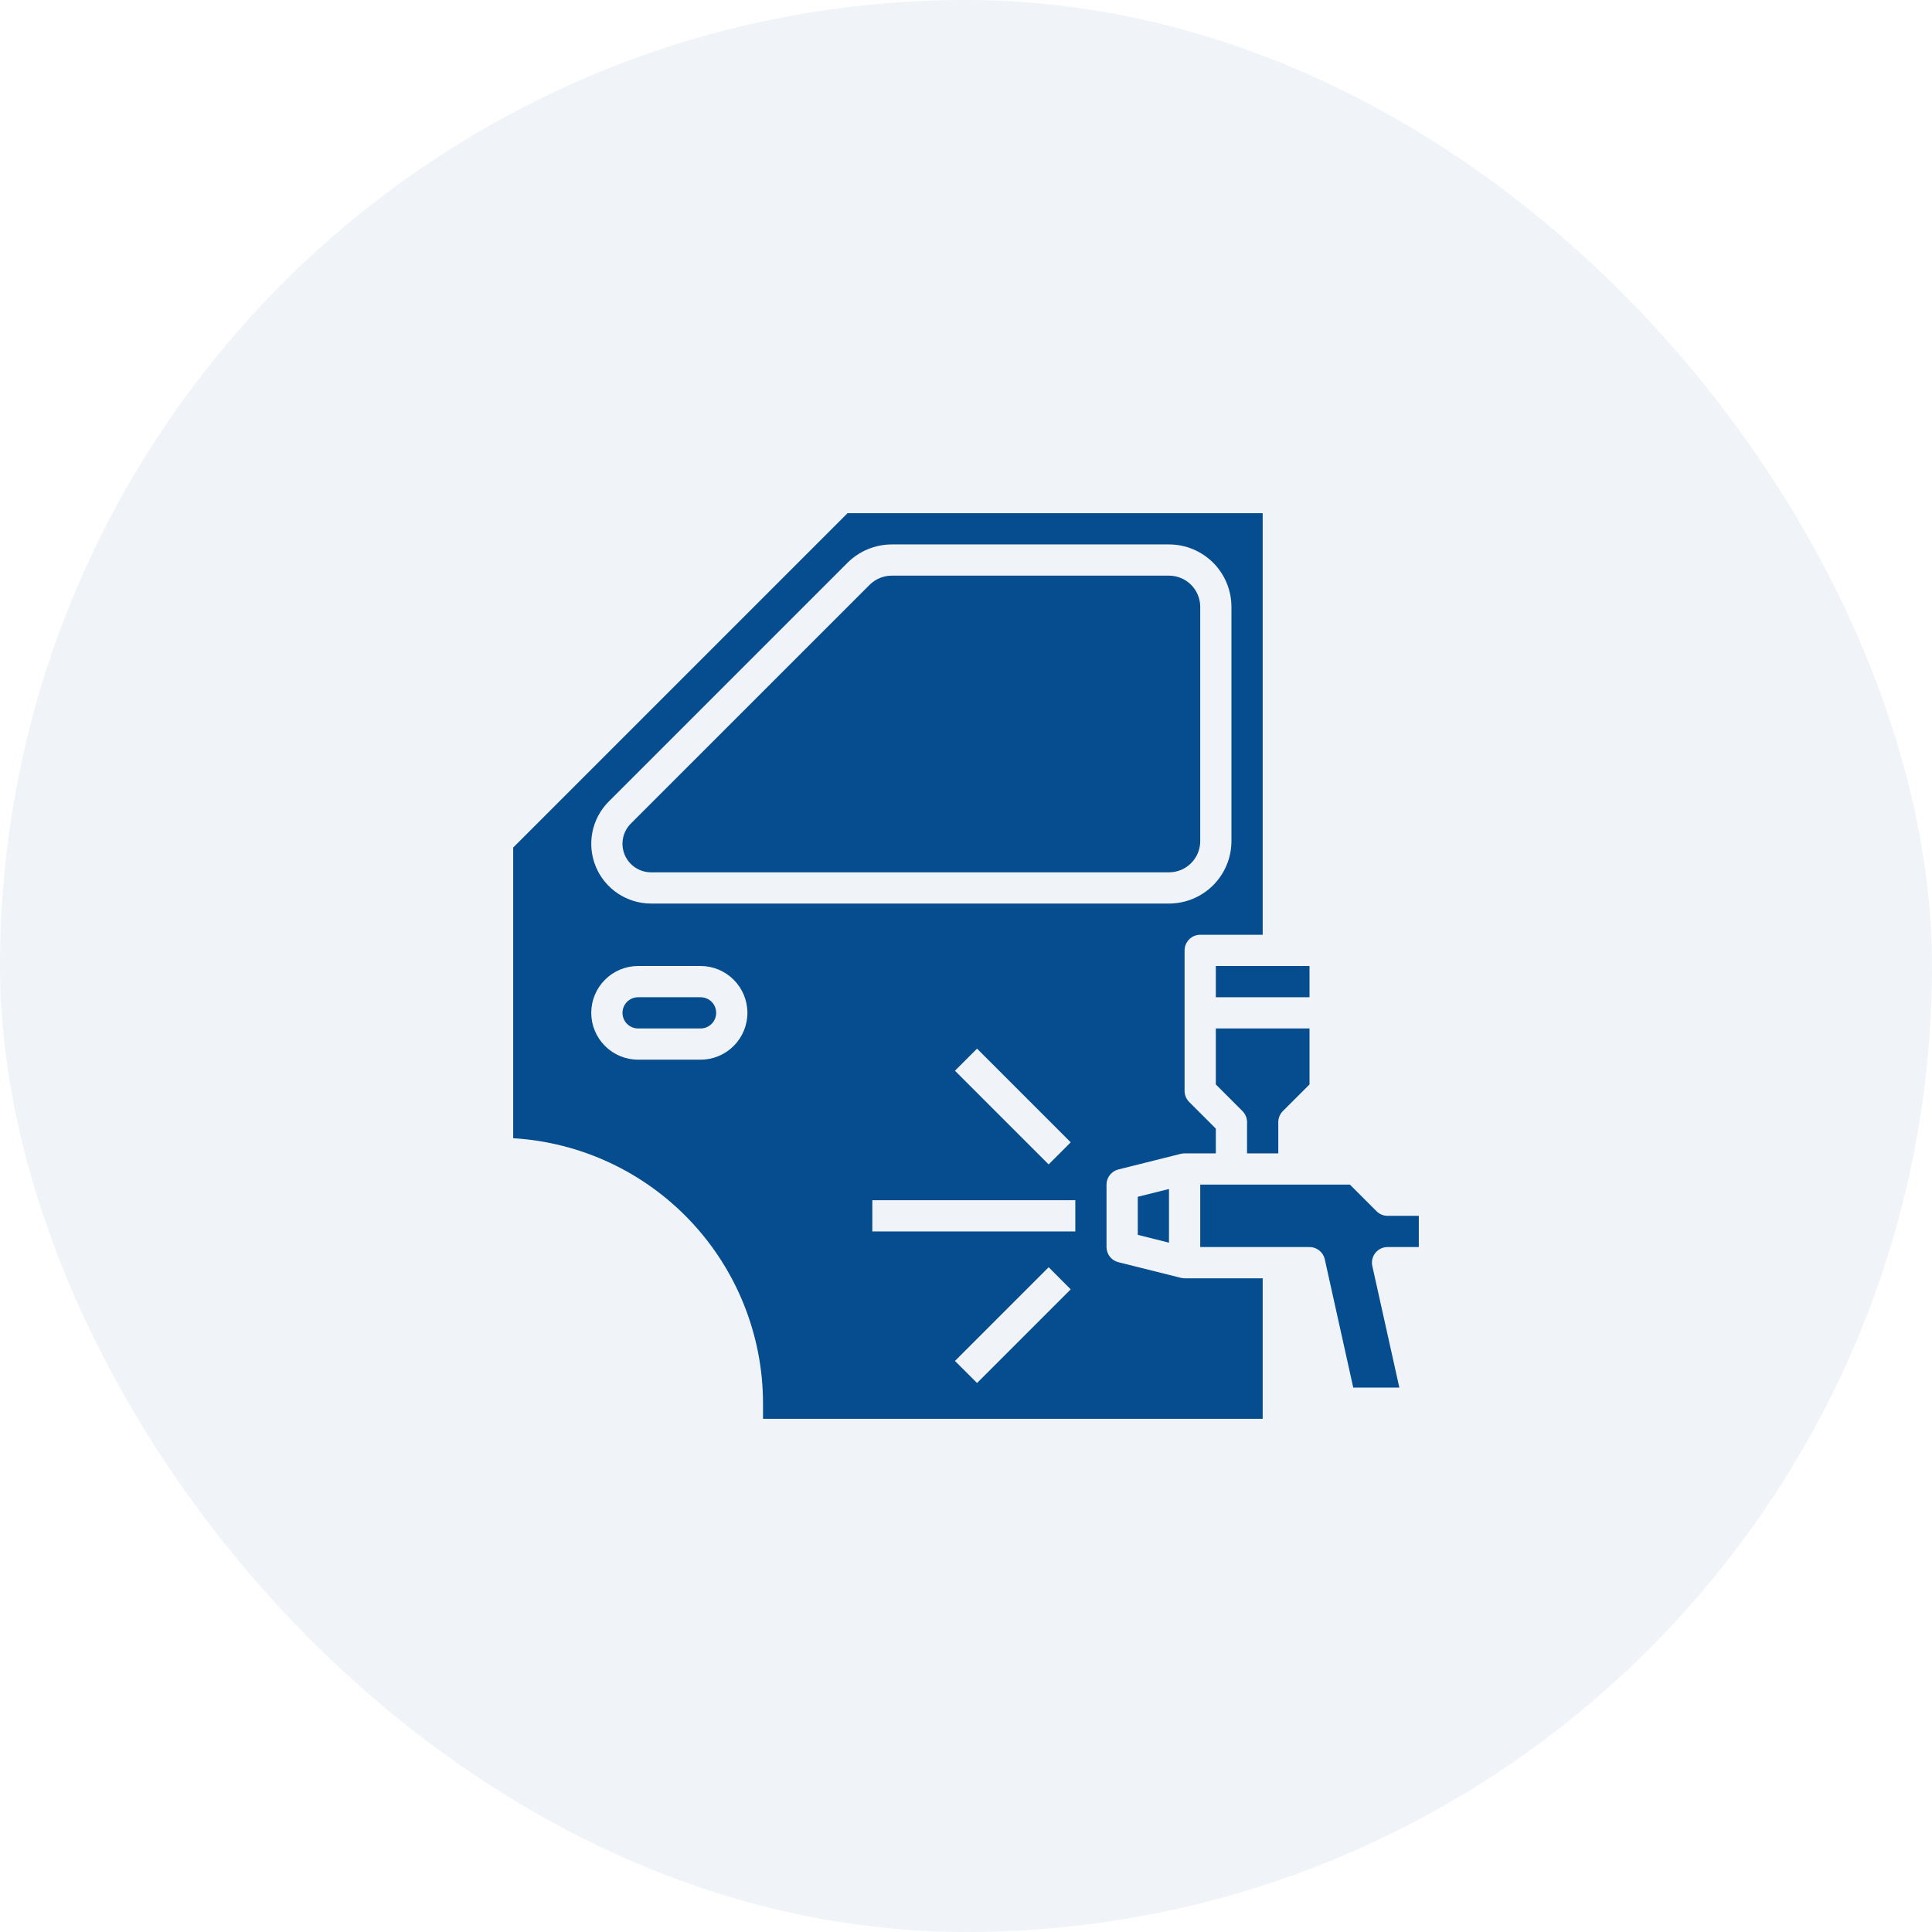
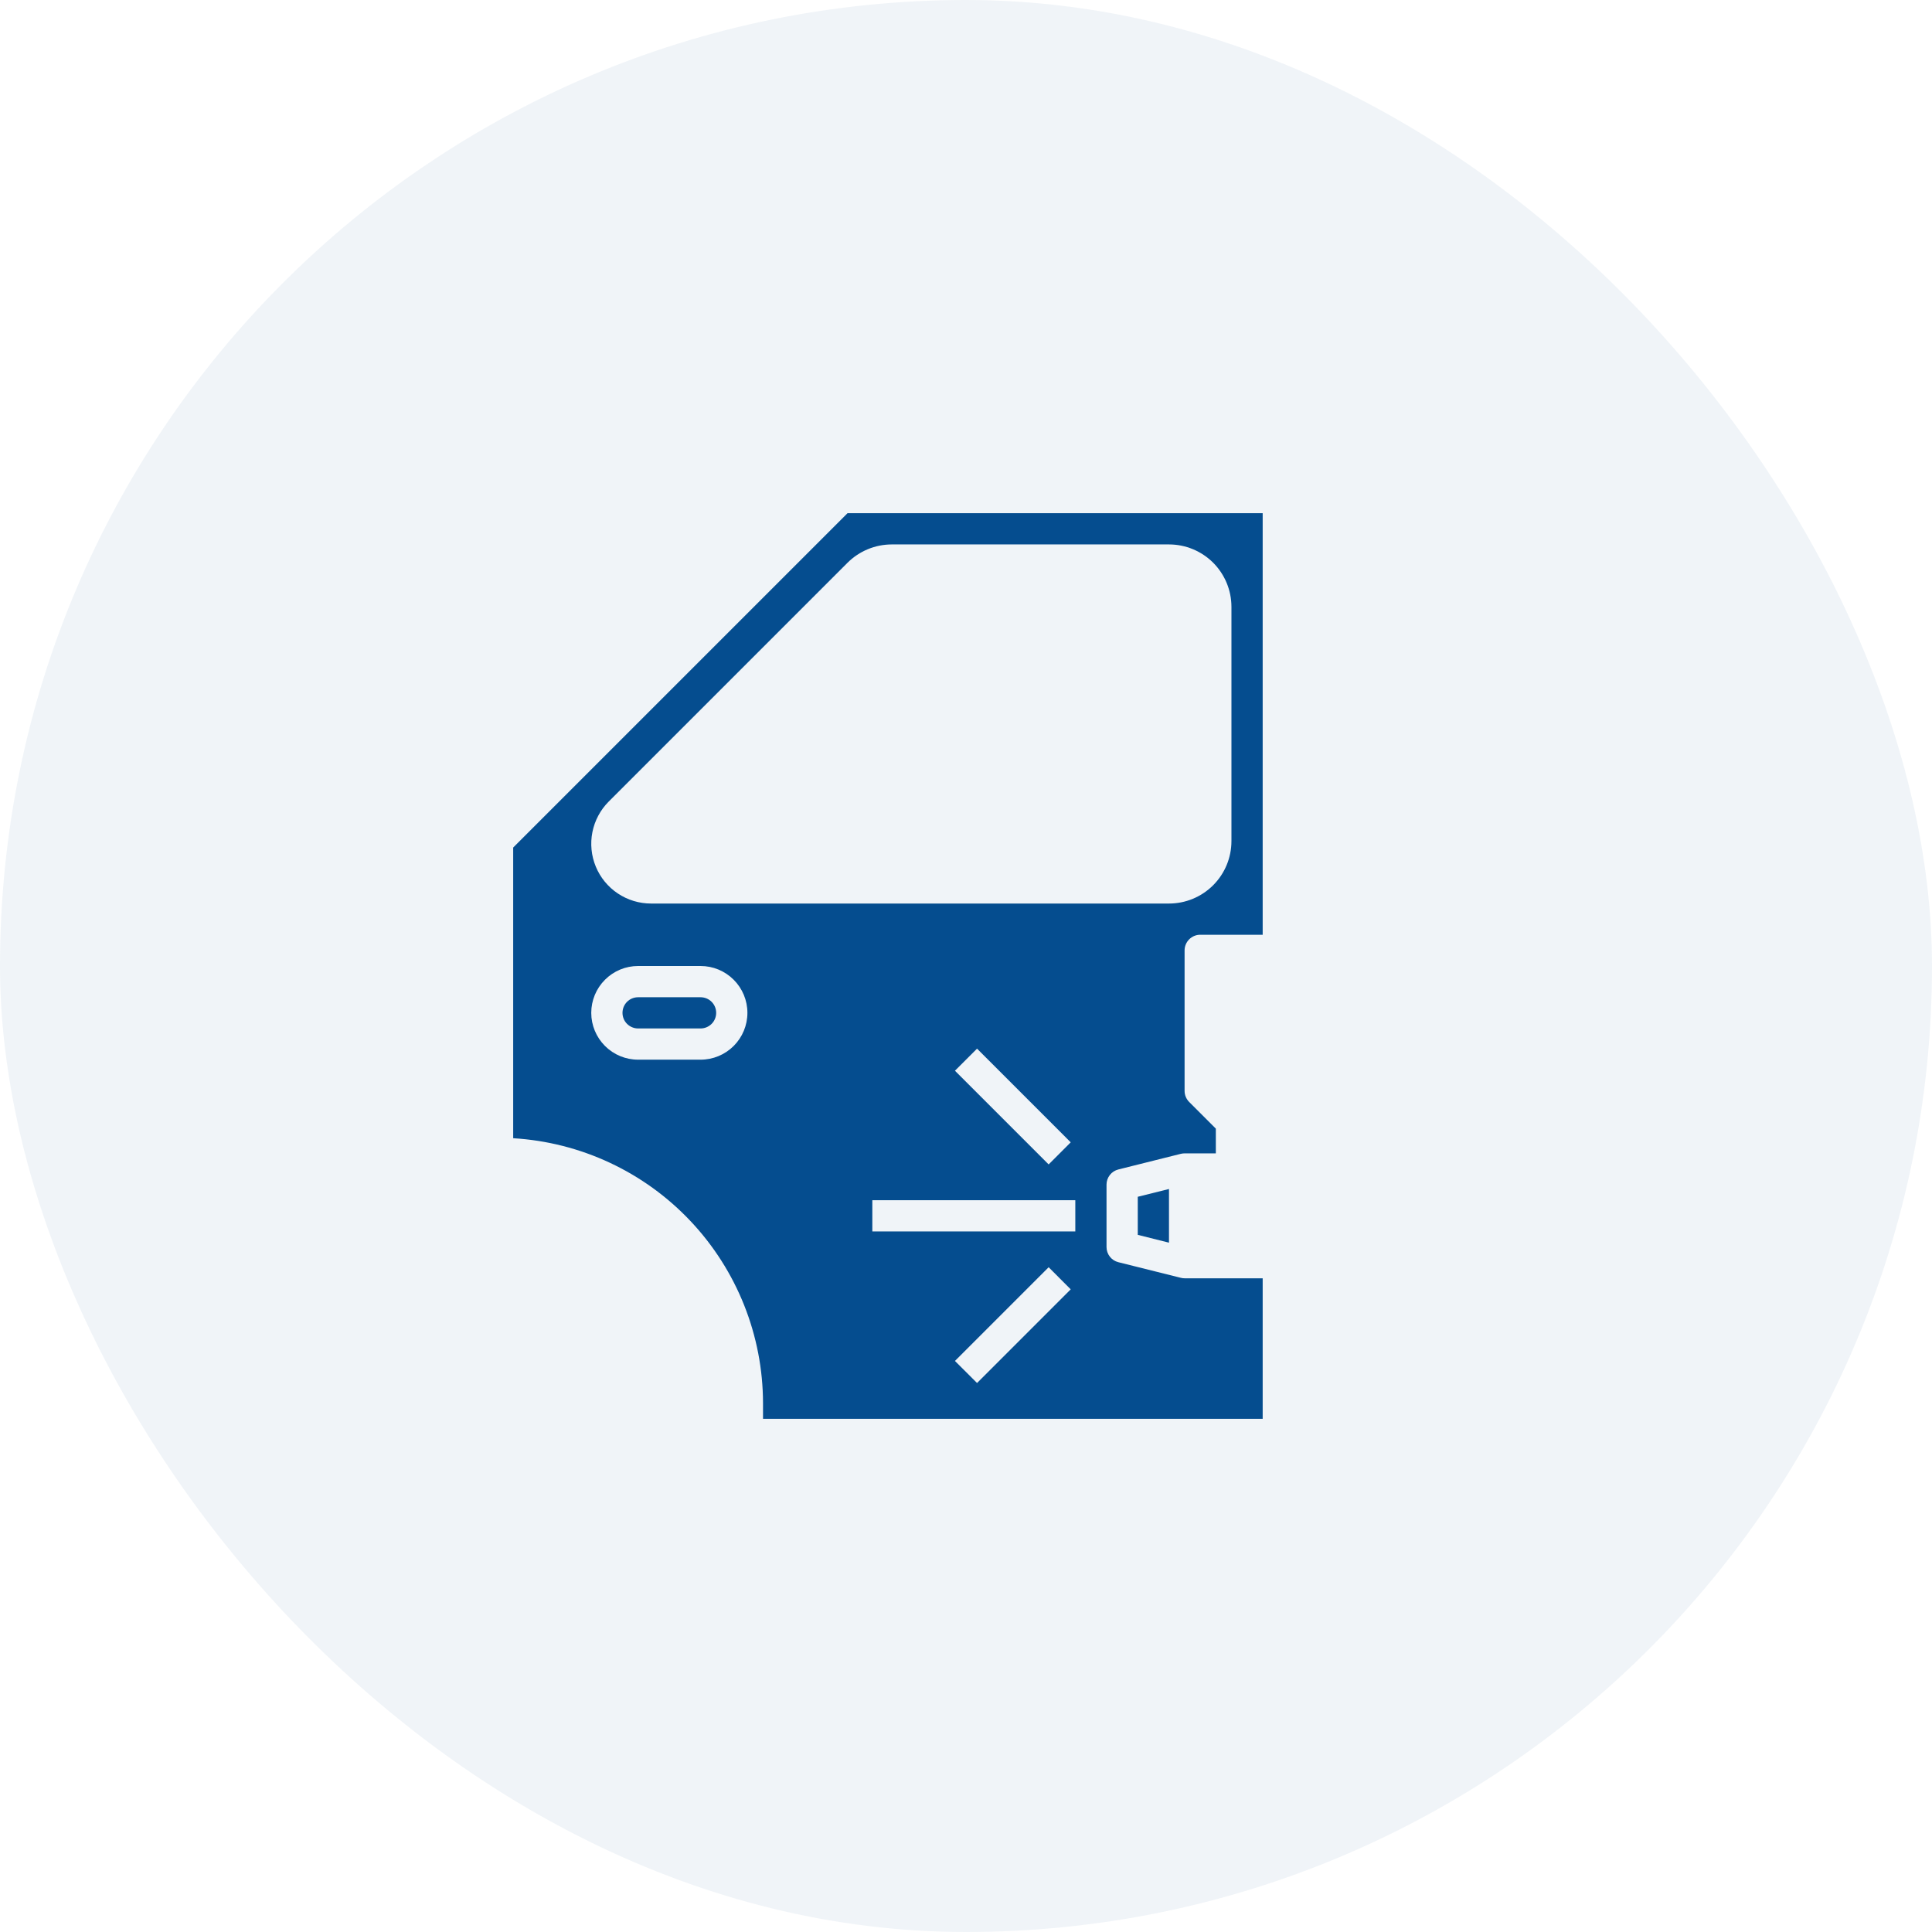
<svg xmlns="http://www.w3.org/2000/svg" width="64" height="64" viewBox="0 0 64 64" fill="none">
  <rect opacity="0.06" width="64" height="64" rx="32" fill="#054D8F" />
-   <path d="M40.276 32H43.379V33.035H40.276V32Z" fill="#054D8F" />
-   <path d="M39.759 27.862V20.103C39.759 19.829 39.65 19.566 39.456 19.372C39.262 19.178 38.998 19.069 38.724 19.069H29.539C29.265 19.07 29.002 19.179 28.808 19.372L20.897 27.282C20.765 27.414 20.675 27.583 20.639 27.766C20.602 27.95 20.621 28.14 20.692 28.312C20.764 28.485 20.885 28.633 21.041 28.737C21.196 28.841 21.379 28.896 21.566 28.897H38.724C38.998 28.897 39.262 28.788 39.456 28.594C39.65 28.4 39.759 28.136 39.759 27.862Z" fill="#054D8F" />
-   <path d="M42.345 38.207V37.172C42.345 37.035 42.399 36.904 42.496 36.807L43.379 35.924V34.069H40.276V35.924L41.159 36.807C41.256 36.904 41.31 37.035 41.31 37.172V38.207H42.345Z" fill="#054D8F" />
  <path d="M38.724 41.165V39.387L37.69 39.645V40.906L38.724 41.165Z" fill="#054D8F" />
  <path d="M23.207 33.035H21.138C21.001 33.035 20.869 33.089 20.772 33.186C20.675 33.283 20.621 33.414 20.621 33.552C20.621 33.689 20.675 33.821 20.772 33.917C20.869 34.014 21.001 34.069 21.138 34.069H23.207C23.344 34.069 23.476 34.014 23.573 33.917C23.67 33.821 23.724 33.689 23.724 33.552C23.724 33.414 23.67 33.283 23.573 33.186C23.476 33.089 23.344 33.035 23.207 33.035Z" fill="#054D8F" />
-   <path d="M45.965 41.31H47V40.276H45.965C45.828 40.276 45.697 40.221 45.6 40.124L44.717 39.241H39.759V41.31H43.379C43.497 41.31 43.611 41.35 43.703 41.424C43.795 41.498 43.859 41.6 43.885 41.715C43.885 41.715 44.577 44.835 44.828 45.965H46.355L45.46 41.94C45.443 41.864 45.443 41.786 45.461 41.71C45.478 41.635 45.513 41.564 45.561 41.504C45.61 41.443 45.672 41.394 45.741 41.361C45.811 41.328 45.888 41.31 45.965 41.31Z" fill="#054D8F" />
  <path d="M39.116 42.329L37.047 41.812C36.935 41.784 36.836 41.72 36.765 41.629C36.694 41.538 36.655 41.426 36.655 41.31V39.241C36.655 39.126 36.694 39.014 36.765 38.923C36.836 38.832 36.935 38.768 37.047 38.74L39.116 38.222C39.157 38.212 39.199 38.207 39.241 38.207H40.276V37.387L39.393 36.504C39.296 36.407 39.241 36.275 39.241 36.138V31.483C39.241 31.346 39.296 31.214 39.393 31.117C39.49 31.02 39.621 30.965 39.759 30.965H41.828V17H28.076L17 28.076V37.705C19.238 37.839 21.34 38.822 22.878 40.454C24.415 42.085 25.273 44.241 25.276 46.483V47H41.828V42.345H39.241C39.199 42.345 39.157 42.34 39.116 42.329ZM23.207 35.103H21.138C20.726 35.103 20.332 34.94 20.041 34.649C19.75 34.358 19.586 33.963 19.586 33.552C19.586 33.14 19.75 32.745 20.041 32.455C20.332 32.163 20.726 32 21.138 32H23.207C23.618 32 24.013 32.163 24.304 32.455C24.595 32.745 24.759 33.14 24.759 33.552C24.759 33.963 24.595 34.358 24.304 34.649C24.013 34.94 23.618 35.103 23.207 35.103ZM21.566 29.931C21.175 29.931 20.792 29.815 20.466 29.597C20.14 29.38 19.887 29.071 19.737 28.709C19.587 28.347 19.548 27.949 19.624 27.565C19.701 27.181 19.889 26.828 20.166 26.551L28.076 18.641C28.465 18.254 28.991 18.036 29.539 18.035H38.724C39.273 18.035 39.799 18.253 40.187 18.64C40.575 19.029 40.793 19.555 40.793 20.103V27.862C40.793 28.411 40.575 28.937 40.187 29.325C39.799 29.713 39.273 29.931 38.724 29.931H21.566ZM35.469 37.841L34.738 38.573L31.634 35.469L32.366 34.738L35.469 37.841ZM32.366 45.814L31.634 45.083L34.738 41.979L35.469 42.711L32.366 45.814ZM35.621 40.793H28.897V39.759H35.621V40.793Z" fill="#054D8F" />
</svg>